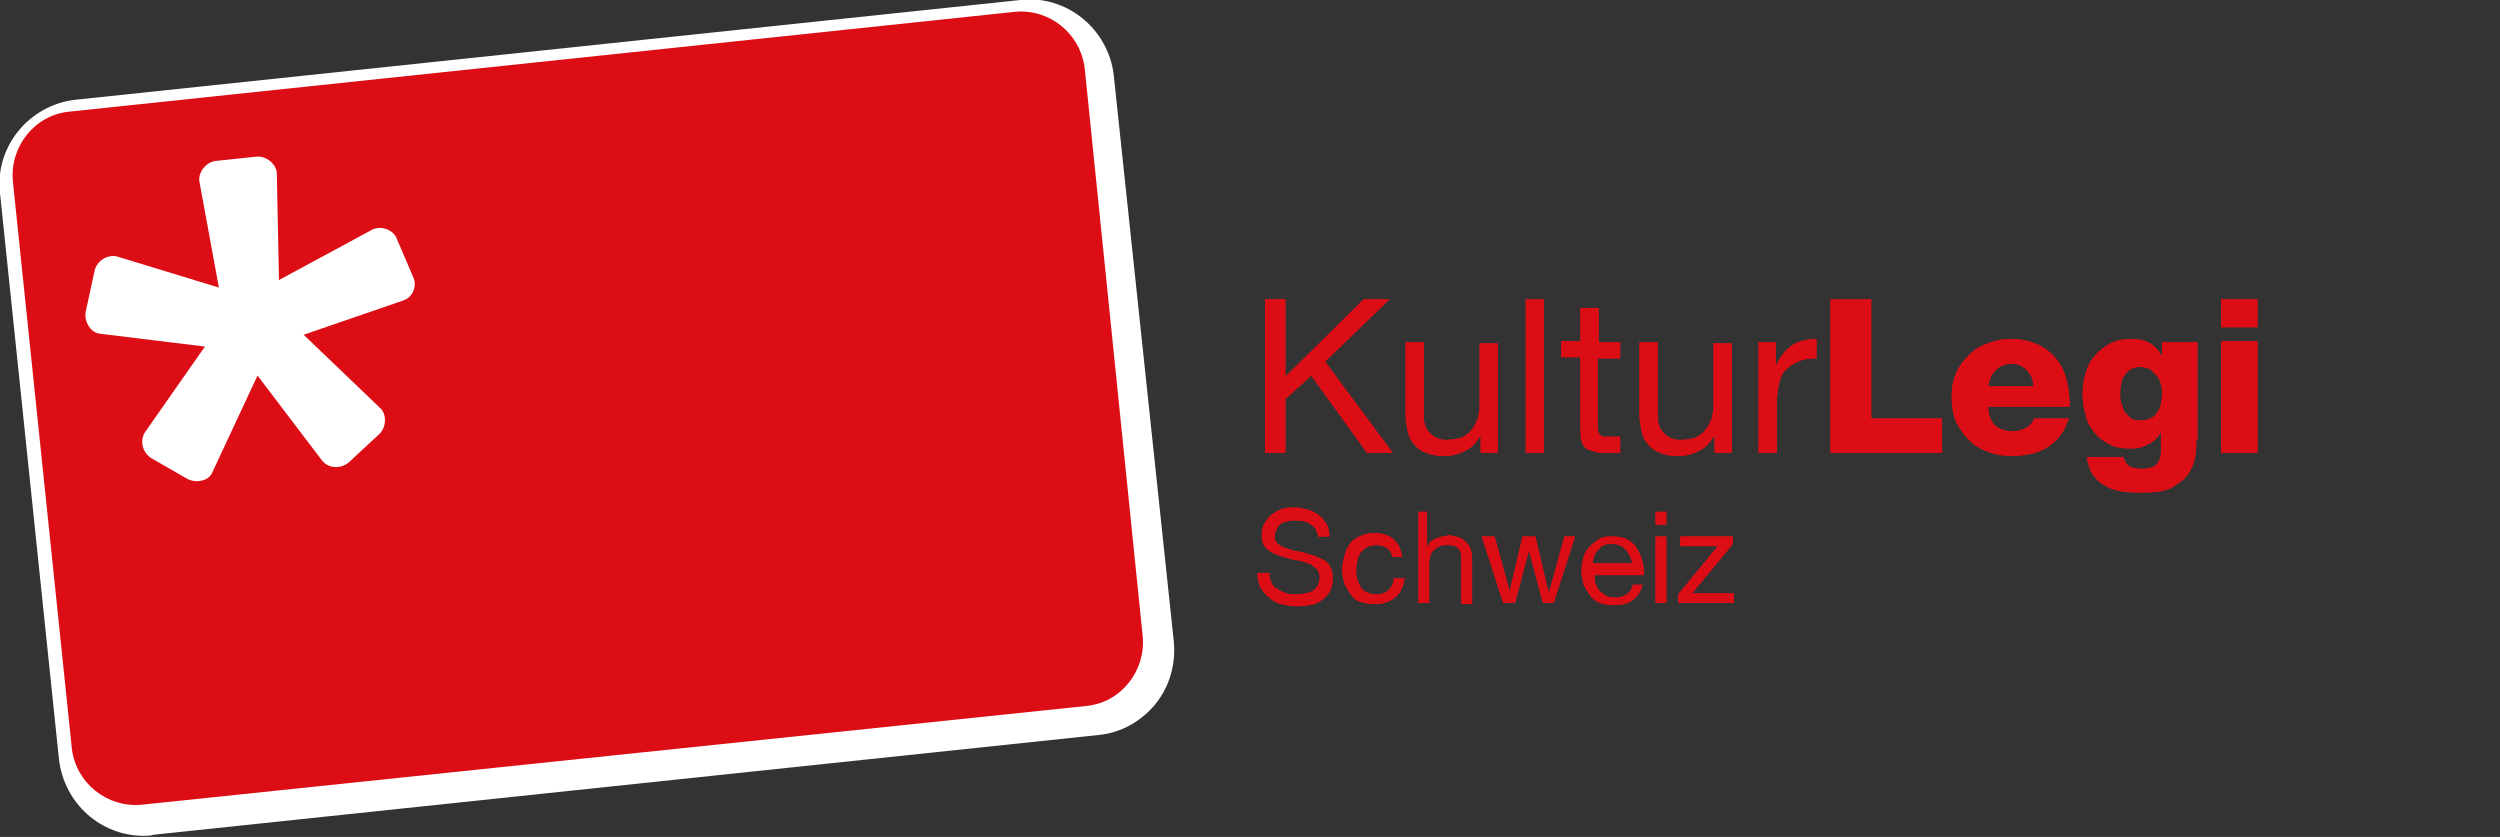
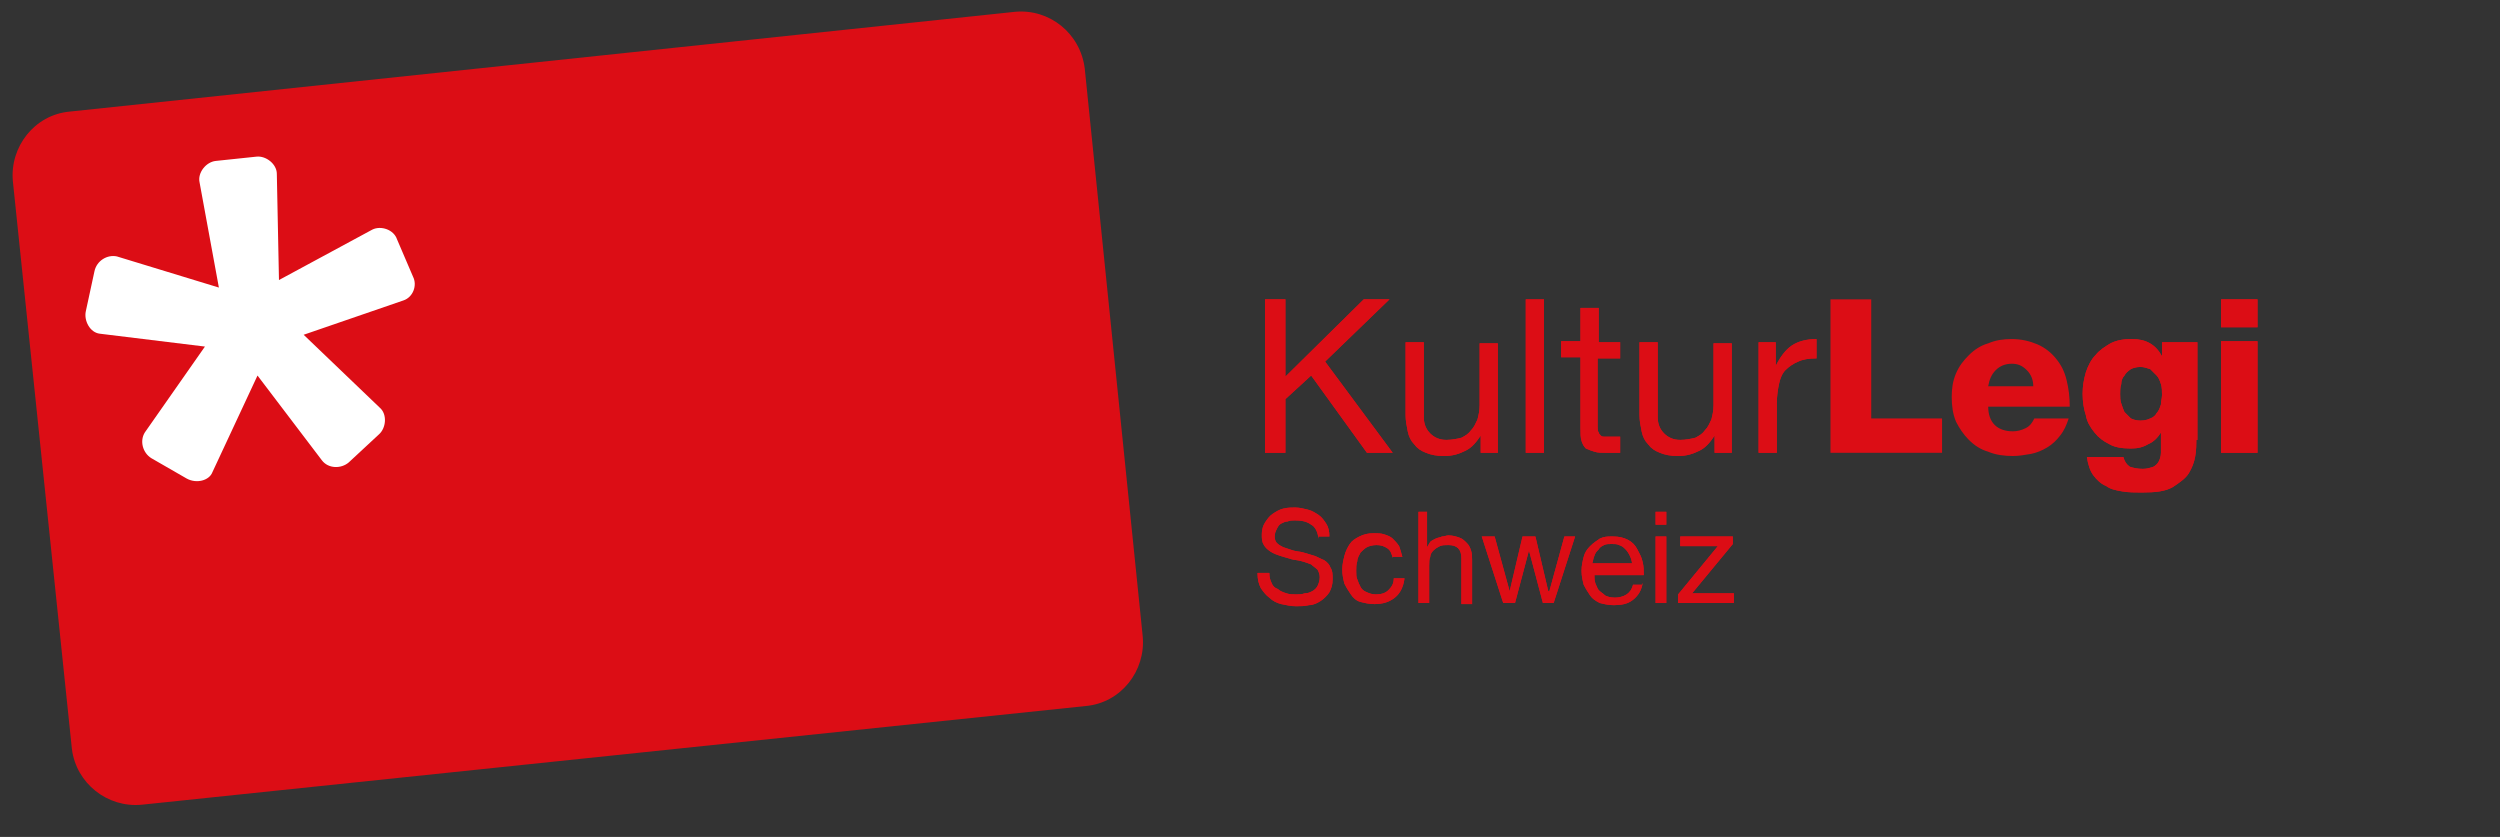
<svg xmlns="http://www.w3.org/2000/svg" version="1.1" id="Ebene_1" x="0px" y="0px" viewBox="0 0 233 78" style="enable-background:new 0 0 233 78;" xml:space="preserve">
  <rect x="0" y="0" width="233" height="78" fill="#333333" stroke="none" />
  <style type="text/css">
	.st0{fill:#FFFFFF;}
	.st1{fill:#DC0D15;}
</style>
  <g>
    <g>
-       <path class="st0" d="M13.4,77.9c-4,0-7.4-3-7.9-7.1L0,18c-0.5-4.3,2.7-8.2,7-8.7L95.1,0c4.3-0.5,8.2,2.7,8.7,7l5.6,52.8    c0.2,2.1-0.4,4.2-1.7,5.8c-1.3,1.6-3.2,2.7-5.3,2.9l-88.1,9.3C14,77.9,13.7,77.9,13.4,77.9z" />
-     </g>
+       </g>
    <g>
      <path class="st1" d="M106.5,59.3c0.3,3.2-2,6.2-5.3,6.5L13.2,75c-3.2,0.3-6.1-2-6.5-5.2L1.2,16.9c-0.3-3.2,2-6.2,5.3-6.5l88.1-9.3    c3.2-0.3,6.1,2,6.5,5.3L106.5,59.3z" />
    </g>
    <g>
      <path class="st0" d="M37.6,28l-9.3,3.2l7.1,6.8c0.7,0.6,0.6,1.9-0.1,2.5l-2.8,2.6c-0.7,0.6-1.9,0.6-2.5-0.2l-6-7.9l-4.2,9    c-0.3,0.8-1.5,1.1-2.4,0.6l-3.3-1.9c-0.8-0.5-1.1-1.6-0.6-2.4l5.6-8l-9.8-1.2C8.4,31,7.8,29.9,8,29l0.8-3.7c0.2-1,1.2-1.6,2.1-1.4    l9.5,2.9L18.6,17c-0.2-0.9,0.6-1.9,1.5-2l3.8-0.4c0.9-0.1,1.9,0.7,1.9,1.6l0.2,9.9l8.7-4.7c0.8-0.4,2,0,2.3,0.9l1.5,3.5    C38.9,26.6,38.5,27.7,37.6,28" />
    </g>
    <polygon class="st1" points="117.9,27.9 119.8,27.9 119.8,35.1 127.1,27.9 129.5,27.9 123.5,33.7 129.8,42.2 127.4,42.2 122.2,35    119.8,37.2 119.8,42.2 117.9,42.2  " />
    <path class="st1" d="M139.6,42.2H138v-1.6h0c-0.4,0.6-0.8,1.1-1.4,1.4c-0.6,0.3-1.2,0.5-2,0.5c-0.7,0-1.2-0.1-1.7-0.3   c-0.5-0.2-0.8-0.4-1.1-0.8c-0.3-0.3-0.5-0.7-0.6-1.2c-0.1-0.5-0.2-1-0.2-1.5v-6.8h1.7v7c0,0.6,0.2,1.1,0.6,1.5   c0.4,0.4,0.9,0.6,1.5,0.6c0.5,0,1-0.1,1.4-0.2c0.4-0.2,0.7-0.4,0.9-0.7c0.3-0.3,0.4-0.6,0.6-1c0.1-0.4,0.2-0.8,0.2-1.3v-5.8h1.7   V42.2z" />
    <rect x="142.2" y="27.9" class="st1" width="1.7" height="14.3" />
    <path class="st1" d="M148.9,31.9h2.1v1.5h-2.1v6.4c0,0.2,0,0.4,0.1,0.5c0,0.1,0.1,0.2,0.2,0.3c0.1,0.1,0.2,0.1,0.4,0.1   c0.2,0,0.4,0,0.6,0h0.8v1.5h-1.3c-0.4,0-0.8,0-1.1-0.1c-0.3-0.1-0.6-0.2-0.8-0.3c-0.2-0.2-0.3-0.4-0.4-0.7   c-0.1-0.3-0.1-0.7-0.1-1.2v-6.6h-1.8v-1.5h1.8v-3.1h1.7V31.9z" />
    <path class="st1" d="M161.4,42.2h-1.6v-1.6h0c-0.4,0.6-0.8,1.1-1.4,1.4c-0.6,0.3-1.2,0.5-2,0.5c-0.7,0-1.2-0.1-1.7-0.3   c-0.5-0.2-0.8-0.4-1.1-0.8c-0.3-0.3-0.5-0.7-0.6-1.2c-0.1-0.5-0.2-1-0.2-1.5v-6.8h1.7v7c0,0.6,0.2,1.1,0.6,1.5   c0.4,0.4,0.9,0.6,1.5,0.6c0.5,0,1-0.1,1.4-0.2c0.4-0.2,0.7-0.4,0.9-0.7c0.3-0.3,0.4-0.6,0.6-1c0.1-0.4,0.2-0.8,0.2-1.3v-5.8h1.7   V42.2z" />
    <path class="st1" d="M163.9,31.9h1.6v2.2h0c0.4-0.8,0.9-1.5,1.5-1.9c0.6-0.4,1.4-0.6,2.3-0.6v1.8c-0.7,0-1.3,0.1-1.7,0.3   c-0.5,0.2-0.9,0.5-1.2,0.8s-0.5,0.8-0.6,1.3c-0.1,0.5-0.2,1.1-0.2,1.8v4.6h-1.7V31.9z" />
    <polygon class="st1" points="170.6,27.9 174.4,27.9 174.4,39 181,39 181,42.2 170.6,42.2  " />
    <path class="st1" d="M185.3,37.9c0,0.7,0.2,1.3,0.6,1.7c0.4,0.4,1,0.6,1.7,0.6c0.4,0,0.8-0.1,1.2-0.3c0.4-0.2,0.6-0.5,0.8-0.9h3.2   c-0.2,0.6-0.4,1.1-0.8,1.6c-0.3,0.4-0.7,0.8-1.2,1.1c-0.5,0.3-1,0.5-1.5,0.6c-0.6,0.1-1.1,0.2-1.7,0.2c-0.8,0-1.6-0.1-2.3-0.4   c-0.7-0.2-1.3-0.6-1.8-1.1c-0.5-0.5-0.9-1.1-1.2-1.7c-0.3-0.7-0.4-1.5-0.4-2.3c0-0.8,0.1-1.5,0.4-2.2s0.7-1.2,1.2-1.7   c0.5-0.5,1.1-0.9,1.8-1.1c0.7-0.3,1.4-0.4,2.2-0.4c0.9,0,1.7,0.2,2.4,0.5c0.7,0.3,1.3,0.8,1.7,1.3c0.5,0.6,0.8,1.2,1,2   c0.2,0.8,0.3,1.6,0.3,2.5H185.3z M189.5,36c0-0.6-0.2-1.1-0.6-1.5c-0.4-0.4-0.8-0.6-1.4-0.6c-0.6,0-1.1,0.2-1.5,0.6   c-0.4,0.4-0.6,0.9-0.7,1.5H189.5z" />
    <path class="st1" d="M204.7,41c0,0.4,0,0.9-0.1,1.5c-0.1,0.6-0.3,1.1-0.6,1.6c-0.3,0.5-0.9,0.9-1.5,1.3c-0.7,0.4-1.6,0.5-2.9,0.5   c-0.6,0-1.2,0-1.8-0.1c-0.6-0.1-1.1-0.2-1.5-0.5c-0.5-0.2-0.9-0.6-1.2-1c-0.3-0.4-0.5-1-0.6-1.7h3.4c0.1,0.4,0.3,0.7,0.6,0.9   c0.3,0.1,0.7,0.2,1.2,0.2c0.4,0,0.7-0.1,1-0.2c0.2-0.1,0.4-0.3,0.5-0.5c0.1-0.2,0.2-0.5,0.2-0.8c0-0.3,0-0.6,0-0.9v-1h0   c-0.3,0.5-0.7,0.9-1.2,1.1c-0.5,0.3-1,0.4-1.6,0.4c-0.8,0-1.5-0.1-2-0.4c-0.6-0.3-1-0.6-1.4-1.1s-0.7-1-0.8-1.6   c-0.2-0.6-0.3-1.3-0.3-2c0-0.7,0.1-1.3,0.3-2c0.2-0.6,0.5-1.2,0.9-1.6c0.4-0.5,0.9-0.8,1.4-1.1c0.6-0.3,1.2-0.4,2-0.4   c1.3,0,2.2,0.5,2.8,1.6h0v-1.3h3.3V41z M201.5,36.8c0-0.3,0-0.7-0.1-1c-0.1-0.3-0.2-0.6-0.4-0.8s-0.4-0.4-0.6-0.6   c-0.3-0.1-0.6-0.2-0.9-0.2c-0.4,0-0.7,0.1-0.9,0.2c-0.3,0.2-0.5,0.4-0.6,0.6c-0.2,0.2-0.3,0.5-0.3,0.8c-0.1,0.3-0.1,0.6-0.1,0.9   c0,0.3,0,0.6,0.1,0.9c0.1,0.3,0.2,0.6,0.3,0.8c0.2,0.2,0.4,0.4,0.6,0.6c0.2,0.1,0.5,0.2,0.9,0.2c0.4,0,0.7-0.1,0.9-0.2   c0.3-0.1,0.5-0.3,0.6-0.5c0.2-0.2,0.3-0.5,0.4-0.8C201.4,37.4,201.5,37.1,201.5,36.8" />
    <path class="st1" d="M210.4,30.5H207v-2.6h3.4V30.5z M207,31.8h3.4v10.4H207V31.8z" />
    <path class="st1" d="M122.9,50.2c-0.1-0.6-0.3-1.1-0.7-1.3c-0.4-0.3-0.9-0.4-1.5-0.4c-0.2,0-0.5,0-0.7,0.1c-0.2,0-0.4,0.1-0.6,0.2   c-0.2,0.1-0.3,0.3-0.4,0.5c-0.1,0.2-0.2,0.4-0.2,0.7c0,0.3,0.1,0.5,0.2,0.6c0.2,0.2,0.4,0.3,0.6,0.4c0.3,0.1,0.6,0.2,0.9,0.3   c0.3,0.1,0.7,0.1,1,0.2c0.3,0.1,0.7,0.2,1,0.3c0.3,0.1,0.6,0.3,0.9,0.4c0.3,0.2,0.5,0.4,0.6,0.7c0.2,0.3,0.2,0.6,0.2,1.1   c0,0.5-0.1,0.8-0.3,1.2c-0.2,0.3-0.5,0.6-0.8,0.8c-0.3,0.2-0.7,0.4-1.1,0.4c-0.4,0.1-0.8,0.1-1.2,0.1c-0.5,0-0.9-0.1-1.4-0.2   c-0.4-0.1-0.8-0.3-1.1-0.6c-0.3-0.2-0.6-0.6-0.8-0.9c-0.2-0.4-0.3-0.8-0.3-1.4h1.1c0,0.4,0.1,0.7,0.2,0.9c0.1,0.3,0.3,0.5,0.6,0.6   c0.2,0.2,0.5,0.3,0.8,0.4c0.3,0.1,0.6,0.1,0.9,0.1c0.3,0,0.5,0,0.8-0.1c0.3,0,0.5-0.1,0.7-0.2c0.2-0.1,0.4-0.3,0.5-0.5   c0.1-0.2,0.2-0.5,0.2-0.8c0-0.3-0.1-0.5-0.2-0.7c-0.2-0.2-0.4-0.3-0.6-0.5c-0.3-0.1-0.5-0.2-0.9-0.3c-0.3-0.1-0.7-0.1-1-0.2   c-0.3-0.1-0.7-0.2-1-0.3c-0.3-0.1-0.6-0.2-0.9-0.4c-0.3-0.2-0.5-0.4-0.6-0.6c-0.2-0.3-0.2-0.6-0.2-1c0-0.4,0.1-0.8,0.3-1.1   c0.2-0.3,0.4-0.6,0.7-0.8c0.3-0.2,0.6-0.4,1-0.5c0.4-0.1,0.8-0.1,1.1-0.1c0.4,0,0.8,0.1,1.2,0.2c0.4,0.1,0.7,0.3,1,0.5   c0.3,0.2,0.5,0.5,0.7,0.8c0.2,0.3,0.3,0.7,0.3,1.2H122.9z" />
    <path class="st1" d="M129.8,52c-0.1-0.4-0.2-0.7-0.5-0.9c-0.3-0.2-0.6-0.3-1-0.3c-0.4,0-0.7,0.1-0.9,0.2c-0.2,0.1-0.4,0.3-0.6,0.5   c-0.1,0.2-0.3,0.5-0.3,0.8c-0.1,0.3-0.1,0.6-0.1,0.9c0,0.3,0,0.6,0.1,0.8c0.1,0.3,0.2,0.5,0.3,0.7c0.1,0.2,0.3,0.4,0.6,0.5   c0.2,0.1,0.5,0.2,0.8,0.2c0.5,0,0.9-0.1,1.2-0.4c0.3-0.3,0.5-0.6,0.5-1.1h1c-0.1,0.8-0.4,1.4-0.9,1.8c-0.5,0.4-1.1,0.6-1.9,0.6   c-0.5,0-0.9-0.1-1.3-0.2s-0.7-0.4-0.9-0.7c-0.2-0.3-0.4-0.6-0.6-1c-0.1-0.4-0.2-0.8-0.2-1.3c0-0.5,0.1-0.9,0.2-1.3   c0.1-0.4,0.3-0.8,0.5-1.1s0.5-0.5,0.9-0.7c0.4-0.2,0.8-0.3,1.3-0.3c0.4,0,0.7,0,1,0.1s0.6,0.2,0.8,0.4c0.2,0.2,0.4,0.4,0.6,0.7   c0.1,0.3,0.2,0.6,0.3,1H129.8z" />
    <path class="st1" d="M132,47.7h1v3.3h0c0.1-0.2,0.2-0.3,0.3-0.5c0.1-0.1,0.3-0.2,0.5-0.3c0.2-0.1,0.4-0.1,0.6-0.2   c0.2,0,0.4-0.1,0.6-0.1c0.4,0,0.7,0.1,1,0.2c0.3,0.1,0.5,0.3,0.7,0.5c0.2,0.2,0.3,0.4,0.4,0.7c0.1,0.3,0.1,0.6,0.1,0.9v4.1h-1V52   c0-0.4-0.1-0.7-0.3-0.9c-0.2-0.2-0.5-0.3-0.9-0.3c-0.3,0-0.6,0-0.8,0.1c-0.2,0.1-0.4,0.2-0.6,0.4c-0.2,0.2-0.3,0.4-0.3,0.6   c-0.1,0.2-0.1,0.5-0.1,0.8v3.5h-1V47.7z" />
    <polygon class="st1" points="144.8,56.2 143.8,56.2 142.5,51.3 142.5,51.3 141.2,56.2 140.1,56.2 138.1,50 139.3,50 140.7,55.1    140.7,55.1 141.9,50 143.1,50 144.3,55.1 144.4,55.1 145.8,50 146.8,50  " />
    <path class="st1" d="M153.1,54.3c-0.1,0.7-0.4,1.2-0.9,1.6c-0.5,0.4-1.1,0.5-1.8,0.5c-0.5,0-0.9-0.1-1.3-0.2   c-0.4-0.2-0.7-0.4-0.9-0.7c-0.2-0.3-0.4-0.6-0.6-1c-0.1-0.4-0.2-0.8-0.2-1.3c0-0.5,0.1-0.9,0.2-1.3c0.1-0.4,0.3-0.7,0.6-1   c0.3-0.3,0.6-0.5,0.9-0.7c0.4-0.2,0.7-0.2,1.2-0.2c0.6,0,1,0.1,1.4,0.3s0.7,0.5,0.9,0.9c0.2,0.4,0.4,0.7,0.5,1.2   c0.1,0.4,0.1,0.8,0.1,1.2h-4.6c0,0.3,0,0.5,0.1,0.8c0.1,0.2,0.2,0.5,0.3,0.6c0.2,0.2,0.4,0.3,0.6,0.5c0.2,0.1,0.5,0.2,0.9,0.2   c0.4,0,0.8-0.1,1.1-0.3c0.3-0.2,0.5-0.5,0.6-0.9H153.1z M152.1,52.5c0-0.2-0.1-0.5-0.2-0.7c-0.1-0.2-0.2-0.4-0.4-0.6   c-0.2-0.2-0.3-0.3-0.6-0.4c-0.2-0.1-0.4-0.1-0.7-0.1c-0.3,0-0.5,0-0.7,0.1c-0.2,0.1-0.4,0.2-0.5,0.4c-0.2,0.2-0.3,0.3-0.4,0.6   c-0.1,0.2-0.1,0.4-0.2,0.7H152.1z" />
    <path class="st1" d="M155.3,48.9h-1v-1.2h1V48.9z M154.3,50h1v6.2h-1V50z" />
    <polygon class="st1" points="156.4,55.4 160.1,50.9 156.6,50.9 156.6,50 161.5,50 161.5,50.7 157.7,55.3 161.6,55.3 161.6,56.2    156.4,56.2  " />
    <polygon class="st1" points="117.9,27.9 119.8,27.9 119.8,35.1 127.1,27.9 129.5,27.9 123.5,33.7 129.8,42.2 127.4,42.2 122.2,35    119.8,37.2 119.8,42.2 117.9,42.2  " />
    <path class="st1" d="M139.6,42.2H138v-1.6h0c-0.4,0.6-0.8,1.1-1.4,1.4c-0.6,0.3-1.2,0.5-2,0.5c-0.7,0-1.2-0.1-1.7-0.3   c-0.5-0.2-0.8-0.4-1.1-0.8c-0.3-0.3-0.5-0.7-0.6-1.2c-0.1-0.5-0.2-1-0.2-1.5v-6.8h1.7v7c0,0.6,0.2,1.1,0.6,1.5   c0.4,0.4,0.9,0.6,1.5,0.6c0.5,0,1-0.1,1.4-0.2c0.4-0.2,0.7-0.4,0.9-0.7c0.3-0.3,0.4-0.6,0.6-1c0.1-0.4,0.2-0.8,0.2-1.3v-5.8h1.7   V42.2z" />
    <rect x="142.2" y="27.9" class="st1" width="1.7" height="14.3" />
    <path class="st1" d="M148.9,31.9h2.1v1.5h-2.1v6.4c0,0.2,0,0.4,0.1,0.5c0,0.1,0.1,0.2,0.2,0.3c0.1,0.1,0.2,0.1,0.4,0.1   c0.2,0,0.4,0,0.6,0h0.8v1.5h-1.3c-0.4,0-0.8,0-1.1-0.1c-0.3-0.1-0.6-0.2-0.8-0.3c-0.2-0.2-0.3-0.4-0.4-0.7   c-0.1-0.3-0.1-0.7-0.1-1.2v-6.6h-1.8v-1.5h1.8v-3.1h1.7V31.9z" />
    <path class="st1" d="M161.4,42.2h-1.6v-1.6h0c-0.4,0.6-0.8,1.1-1.4,1.4c-0.6,0.3-1.2,0.5-2,0.5c-0.7,0-1.2-0.1-1.7-0.3   c-0.5-0.2-0.8-0.4-1.1-0.8c-0.3-0.3-0.5-0.7-0.6-1.2c-0.1-0.5-0.2-1-0.2-1.5v-6.8h1.7v7c0,0.6,0.2,1.1,0.6,1.5   c0.4,0.4,0.9,0.6,1.5,0.6c0.5,0,1-0.1,1.4-0.2c0.4-0.2,0.7-0.4,0.9-0.7c0.3-0.3,0.4-0.6,0.6-1c0.1-0.4,0.2-0.8,0.2-1.3v-5.8h1.7   V42.2z" />
    <path class="st1" d="M163.9,31.9h1.6v2.2h0c0.4-0.8,0.9-1.5,1.5-1.9c0.6-0.4,1.4-0.6,2.3-0.6v1.8c-0.7,0-1.3,0.1-1.7,0.3   c-0.5,0.2-0.9,0.5-1.2,0.8s-0.5,0.8-0.6,1.3c-0.1,0.5-0.2,1.1-0.2,1.8v4.6h-1.7V31.9z" />
-     <polygon class="st1" points="170.6,27.9 174.4,27.9 174.4,39 181,39 181,42.2 170.6,42.2  " />
-     <path class="st1" d="M185.3,37.9c0,0.7,0.2,1.3,0.6,1.7c0.4,0.4,1,0.6,1.7,0.6c0.4,0,0.8-0.1,1.2-0.3c0.4-0.2,0.6-0.5,0.8-0.9h3.2   c-0.2,0.6-0.4,1.1-0.8,1.6c-0.3,0.4-0.7,0.8-1.2,1.1c-0.5,0.3-1,0.5-1.5,0.6c-0.6,0.1-1.1,0.2-1.7,0.2c-0.8,0-1.6-0.1-2.3-0.4   c-0.7-0.2-1.3-0.6-1.8-1.1c-0.5-0.5-0.9-1.1-1.2-1.7c-0.3-0.7-0.4-1.5-0.4-2.3c0-0.8,0.1-1.5,0.4-2.2s0.7-1.2,1.2-1.7   c0.5-0.5,1.1-0.9,1.8-1.1c0.7-0.3,1.4-0.4,2.2-0.4c0.9,0,1.7,0.2,2.4,0.5c0.7,0.3,1.3,0.8,1.7,1.3c0.5,0.6,0.8,1.2,1,2   c0.2,0.8,0.3,1.6,0.3,2.5H185.3z M189.5,36c0-0.6-0.2-1.1-0.6-1.5c-0.4-0.4-0.8-0.6-1.4-0.6c-0.6,0-1.1,0.2-1.5,0.6   c-0.4,0.4-0.6,0.9-0.7,1.5H189.5z" />
    <path class="st1" d="M204.7,41c0,0.4,0,0.9-0.1,1.5c-0.1,0.6-0.3,1.1-0.6,1.6c-0.3,0.5-0.9,0.9-1.5,1.3c-0.7,0.4-1.6,0.5-2.9,0.5   c-0.6,0-1.2,0-1.8-0.1c-0.6-0.1-1.1-0.2-1.5-0.5c-0.5-0.2-0.9-0.6-1.2-1c-0.3-0.4-0.5-1-0.6-1.7h3.4c0.1,0.4,0.3,0.7,0.6,0.9   c0.3,0.1,0.7,0.2,1.2,0.2c0.4,0,0.7-0.1,1-0.2c0.2-0.1,0.4-0.3,0.5-0.5c0.1-0.2,0.2-0.5,0.2-0.8c0-0.3,0-0.6,0-0.9v-1h0   c-0.3,0.5-0.7,0.9-1.2,1.1c-0.5,0.3-1,0.4-1.6,0.4c-0.8,0-1.5-0.1-2-0.4c-0.6-0.3-1-0.6-1.4-1.1s-0.7-1-0.8-1.6   c-0.2-0.6-0.3-1.3-0.3-2c0-0.7,0.1-1.3,0.3-2c0.2-0.6,0.5-1.2,0.9-1.6c0.4-0.5,0.9-0.8,1.4-1.1c0.6-0.3,1.2-0.4,2-0.4   c1.3,0,2.2,0.5,2.8,1.6h0v-1.3h3.3V41z M201.5,36.8c0-0.3,0-0.7-0.1-1c-0.1-0.3-0.2-0.6-0.4-0.8s-0.4-0.4-0.6-0.6   c-0.3-0.1-0.6-0.2-0.9-0.2c-0.4,0-0.7,0.1-0.9,0.2c-0.3,0.2-0.5,0.4-0.6,0.6c-0.2,0.2-0.3,0.5-0.3,0.8c-0.1,0.3-0.1,0.6-0.1,0.9   c0,0.3,0,0.6,0.1,0.9c0.1,0.3,0.2,0.6,0.3,0.8c0.2,0.2,0.4,0.4,0.6,0.6c0.2,0.1,0.5,0.2,0.9,0.2c0.4,0,0.7-0.1,0.9-0.2   c0.3-0.1,0.5-0.3,0.6-0.5c0.2-0.2,0.3-0.5,0.4-0.8C201.4,37.4,201.5,37.1,201.5,36.8" />
    <path class="st1" d="M210.4,30.5H207v-2.6h3.4V30.5z M207,31.8h3.4v10.4H207V31.8z" />
    <path class="st1" d="M122.9,50.2c-0.1-0.6-0.3-1.1-0.7-1.3c-0.4-0.3-0.9-0.4-1.5-0.4c-0.2,0-0.5,0-0.7,0.1c-0.2,0-0.4,0.1-0.6,0.2   c-0.2,0.1-0.3,0.3-0.4,0.5c-0.1,0.2-0.2,0.4-0.2,0.7c0,0.3,0.1,0.5,0.2,0.6c0.2,0.2,0.4,0.3,0.6,0.4c0.3,0.1,0.6,0.2,0.9,0.3   c0.3,0.1,0.7,0.1,1,0.2c0.3,0.1,0.7,0.2,1,0.3c0.3,0.1,0.6,0.3,0.9,0.4c0.3,0.2,0.5,0.4,0.6,0.7c0.2,0.3,0.2,0.6,0.2,1.1   c0,0.5-0.1,0.8-0.3,1.2c-0.2,0.3-0.5,0.6-0.8,0.8c-0.3,0.2-0.7,0.4-1.1,0.4c-0.4,0.1-0.8,0.1-1.2,0.1c-0.5,0-0.9-0.1-1.4-0.2   c-0.4-0.1-0.8-0.3-1.1-0.6c-0.3-0.2-0.6-0.6-0.8-0.9c-0.2-0.4-0.3-0.8-0.3-1.4h1.1c0,0.4,0.1,0.7,0.2,0.9c0.1,0.3,0.3,0.5,0.6,0.6   c0.2,0.2,0.5,0.3,0.8,0.4c0.3,0.1,0.6,0.1,0.9,0.1c0.3,0,0.5,0,0.8-0.1c0.3,0,0.5-0.1,0.7-0.2c0.2-0.1,0.4-0.3,0.5-0.5   c0.1-0.2,0.2-0.5,0.2-0.8c0-0.3-0.1-0.5-0.2-0.7c-0.2-0.2-0.4-0.3-0.6-0.5c-0.3-0.1-0.5-0.2-0.9-0.3c-0.3-0.1-0.7-0.1-1-0.2   c-0.3-0.1-0.7-0.2-1-0.3c-0.3-0.1-0.6-0.2-0.9-0.4c-0.3-0.2-0.5-0.4-0.6-0.6c-0.2-0.3-0.2-0.6-0.2-1c0-0.4,0.1-0.8,0.3-1.1   c0.2-0.3,0.4-0.6,0.7-0.8c0.3-0.2,0.6-0.4,1-0.5c0.4-0.1,0.8-0.1,1.1-0.1c0.4,0,0.8,0.1,1.2,0.2c0.4,0.1,0.7,0.3,1,0.5   c0.3,0.2,0.5,0.5,0.7,0.8c0.2,0.3,0.3,0.7,0.3,1.2H122.9z" />
    <path class="st1" d="M129.8,52c-0.1-0.4-0.2-0.7-0.5-0.9c-0.3-0.2-0.6-0.3-1-0.3c-0.4,0-0.7,0.1-0.9,0.2c-0.2,0.1-0.4,0.3-0.6,0.5   c-0.1,0.2-0.3,0.5-0.3,0.8c-0.1,0.3-0.1,0.6-0.1,0.9c0,0.3,0,0.6,0.1,0.8c0.1,0.3,0.2,0.5,0.3,0.7c0.1,0.2,0.3,0.4,0.6,0.5   c0.2,0.1,0.5,0.2,0.8,0.2c0.5,0,0.9-0.1,1.2-0.4c0.3-0.3,0.5-0.6,0.5-1.1h1c-0.1,0.8-0.4,1.4-0.9,1.8c-0.5,0.4-1.1,0.6-1.9,0.6   c-0.5,0-0.9-0.1-1.3-0.2s-0.7-0.4-0.9-0.7c-0.2-0.3-0.4-0.6-0.6-1c-0.1-0.4-0.2-0.8-0.2-1.3c0-0.5,0.1-0.9,0.2-1.3   c0.1-0.4,0.3-0.8,0.5-1.1s0.5-0.5,0.9-0.7c0.4-0.2,0.8-0.3,1.3-0.3c0.4,0,0.7,0,1,0.1s0.6,0.2,0.8,0.4c0.2,0.2,0.4,0.4,0.6,0.7   c0.1,0.3,0.2,0.6,0.3,1H129.8z" />
    <path class="st1" d="M132,47.7h1v3.3h0c0.1-0.2,0.2-0.3,0.3-0.5c0.1-0.1,0.3-0.2,0.5-0.3c0.2-0.1,0.4-0.1,0.6-0.2   c0.2,0,0.4-0.1,0.6-0.1c0.4,0,0.7,0.1,1,0.2c0.3,0.1,0.5,0.3,0.7,0.5c0.2,0.2,0.3,0.4,0.4,0.7c0.1,0.3,0.1,0.6,0.1,0.9v4.1h-1V52   c0-0.4-0.1-0.7-0.3-0.9c-0.2-0.2-0.5-0.3-0.9-0.3c-0.3,0-0.6,0-0.8,0.1c-0.2,0.1-0.4,0.2-0.6,0.4c-0.2,0.2-0.3,0.4-0.3,0.6   c-0.1,0.2-0.1,0.5-0.1,0.8v3.5h-1V47.7z" />
    <polygon class="st1" points="144.8,56.2 143.8,56.2 142.5,51.3 142.5,51.3 141.2,56.2 140.1,56.2 138.1,50 139.3,50 140.7,55.1    140.7,55.1 141.9,50 143.1,50 144.3,55.1 144.4,55.1 145.8,50 146.8,50  " />
    <path class="st1" d="M153.1,54.3c-0.1,0.7-0.4,1.2-0.9,1.6c-0.5,0.4-1.1,0.5-1.8,0.5c-0.5,0-0.9-0.1-1.3-0.2   c-0.4-0.2-0.7-0.4-0.9-0.7c-0.2-0.3-0.4-0.6-0.6-1c-0.1-0.4-0.2-0.8-0.2-1.3c0-0.5,0.1-0.9,0.2-1.3c0.1-0.4,0.3-0.7,0.6-1   c0.3-0.3,0.6-0.5,0.9-0.7c0.4-0.2,0.7-0.2,1.2-0.2c0.6,0,1,0.1,1.4,0.3s0.7,0.5,0.9,0.9c0.2,0.4,0.4,0.7,0.5,1.2   c0.1,0.4,0.1,0.8,0.1,1.2h-4.6c0,0.3,0,0.5,0.1,0.8c0.1,0.2,0.2,0.5,0.3,0.6c0.2,0.2,0.4,0.3,0.6,0.5c0.2,0.1,0.5,0.2,0.9,0.2   c0.4,0,0.8-0.1,1.1-0.3c0.3-0.2,0.5-0.5,0.6-0.9H153.1z M152.1,52.5c0-0.2-0.1-0.5-0.2-0.7c-0.1-0.2-0.2-0.4-0.4-0.6   c-0.2-0.2-0.3-0.3-0.6-0.4c-0.2-0.1-0.4-0.1-0.7-0.1c-0.3,0-0.5,0-0.7,0.1c-0.2,0.1-0.4,0.2-0.5,0.4c-0.2,0.2-0.3,0.3-0.4,0.6   c-0.1,0.2-0.1,0.4-0.2,0.7H152.1z" />
    <path class="st1" d="M155.3,48.9h-1v-1.2h1V48.9z M154.3,50h1v6.2h-1V50z" />
    <polygon class="st1" points="156.4,55.4 160.1,50.9 156.6,50.9 156.6,50 161.5,50 161.5,50.7 157.7,55.3 161.6,55.3 161.6,56.2    156.4,56.2  " />
  </g>
</svg>